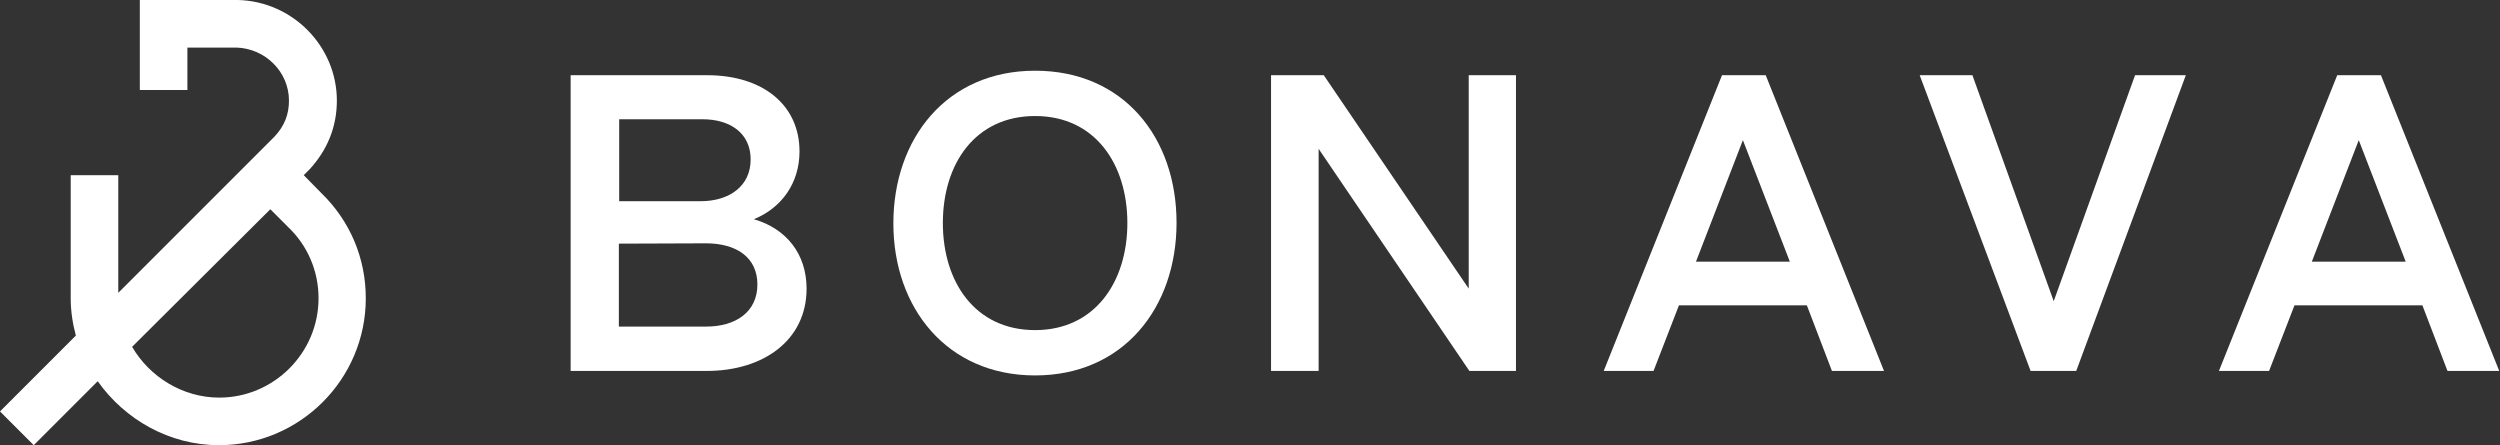
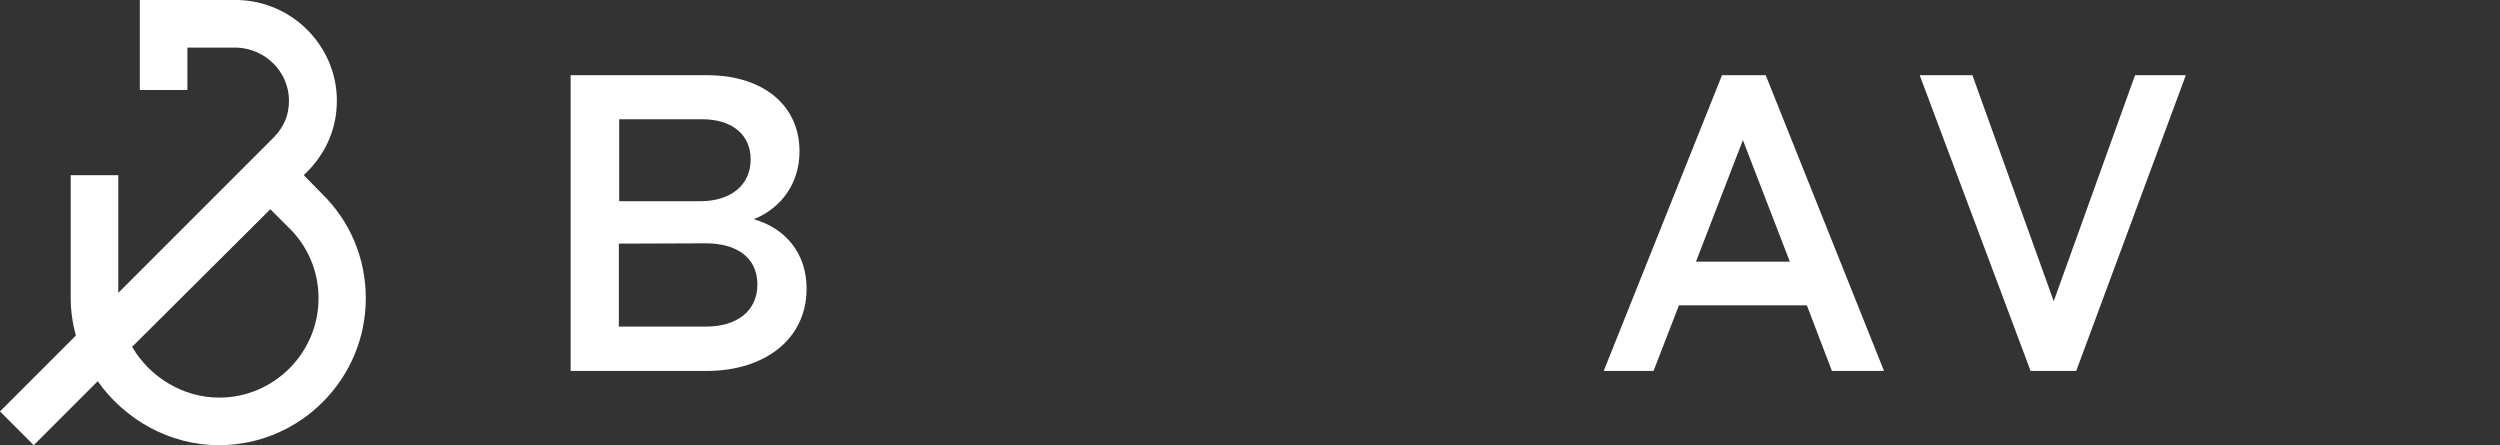
<svg xmlns="http://www.w3.org/2000/svg" width="2864" height="510" viewBox="0 0 2864 510" fill="none">
  <rect x="0" y="0" width="2864" height="510" fill="#333333" stroke="none" />
  <path d="M924.014 330.667C924.014 389.952 874.303 424.934 809.862 424.934H653.732V86.162H810.231C873.566 86.162 915.913 120.039 915.913 173.433C915.913 209.887 895.292 238.241 863.624 251.129C900.447 261.808 924.014 290.53 924.014 330.667ZM709.335 136.978V230.508H802.498C835.639 230.508 859.942 213.202 859.942 182.638C859.942 152.443 836.375 136.609 804.707 136.609H709.335V136.978ZM867.675 325.88C867.675 294.949 843.74 278.747 808.758 278.747L708.967 279.115V374.118H809.126C842.635 374.118 867.675 357.548 867.675 325.88Z" fill="white" />
-   <path d="M1023.44 255.916C1023.44 159.072 1084.19 81.007 1185.83 81.007C1287.46 81.007 1347.85 157.967 1347.85 255.18C1347.85 352.393 1287.09 430.09 1185.83 430.09C1084.93 430.09 1023.44 352.761 1023.44 255.916ZM1291.51 255.548C1291.51 188.162 1254.68 132.927 1185.83 132.927C1117.33 132.927 1080.14 187.425 1080.14 255.548C1080.14 322.934 1116.97 378.169 1185.83 378.169C1254.32 378.169 1291.51 322.934 1291.51 255.548Z" fill="white" />
-   <path d="M1736.7 86.162V424.934H1683.31L1510.61 170.487V424.934H1456.11V86.162H1516.5L1682.57 330.667V86.162H1736.7Z" fill="white" />
  <path d="M2069.95 349.815H1923.39L1894.3 424.934H1837.22L1972.73 86.162H2022.81L2158.32 424.934H2098.67L2069.95 349.815ZM2050.43 299.736L1996.67 160.544L1942.91 299.736H2050.43Z" fill="white" />
  <path d="M2504.09 86.162L2378.53 424.934H2326.24L2199.2 86.162H2259.59L2352.75 345.028L2445.91 86.162H2504.09Z" fill="white" />
-   <path d="M2775.11 349.815H2628.55L2599.46 424.934H2542.02L2677.53 86.162H2727.61L2863.12 424.934H2803.83L2775.11 349.815ZM2755.96 299.736L2702.2 160.544L2648.44 299.736H2755.96Z" fill="white" />
  <path d="M250.765 510C194.058 510 142.874 480.541 111.942 436.722L38.664 510L0 471.336L86.902 384.433C83.22 370.809 81.011 356.448 81.011 341.718V200.686H135.509V335.458L314.469 156.498C325.884 144.347 331.04 131.09 331.04 115.256C331.04 82.484 304.159 55.603 271.018 54.498H214.679V103.105H160.18V0H272.491C335.09 1.473 385.906 53.025 385.906 115.256C385.906 145.083 375.227 171.596 354.606 194.058L353.87 194.794L347.978 200.686L367.863 220.939C401.004 252.975 419.047 295.69 419.047 341.718C419.047 434.513 343.559 510 250.765 510ZM151.343 397.321C171.227 431.567 209.155 455.502 251.133 455.502C313.733 455.502 364.917 404.318 364.917 341.718C364.917 310.419 352.397 281.328 329.935 259.971L329.567 259.603L309.682 239.718L151.343 397.321Z" fill="white" />
</svg>